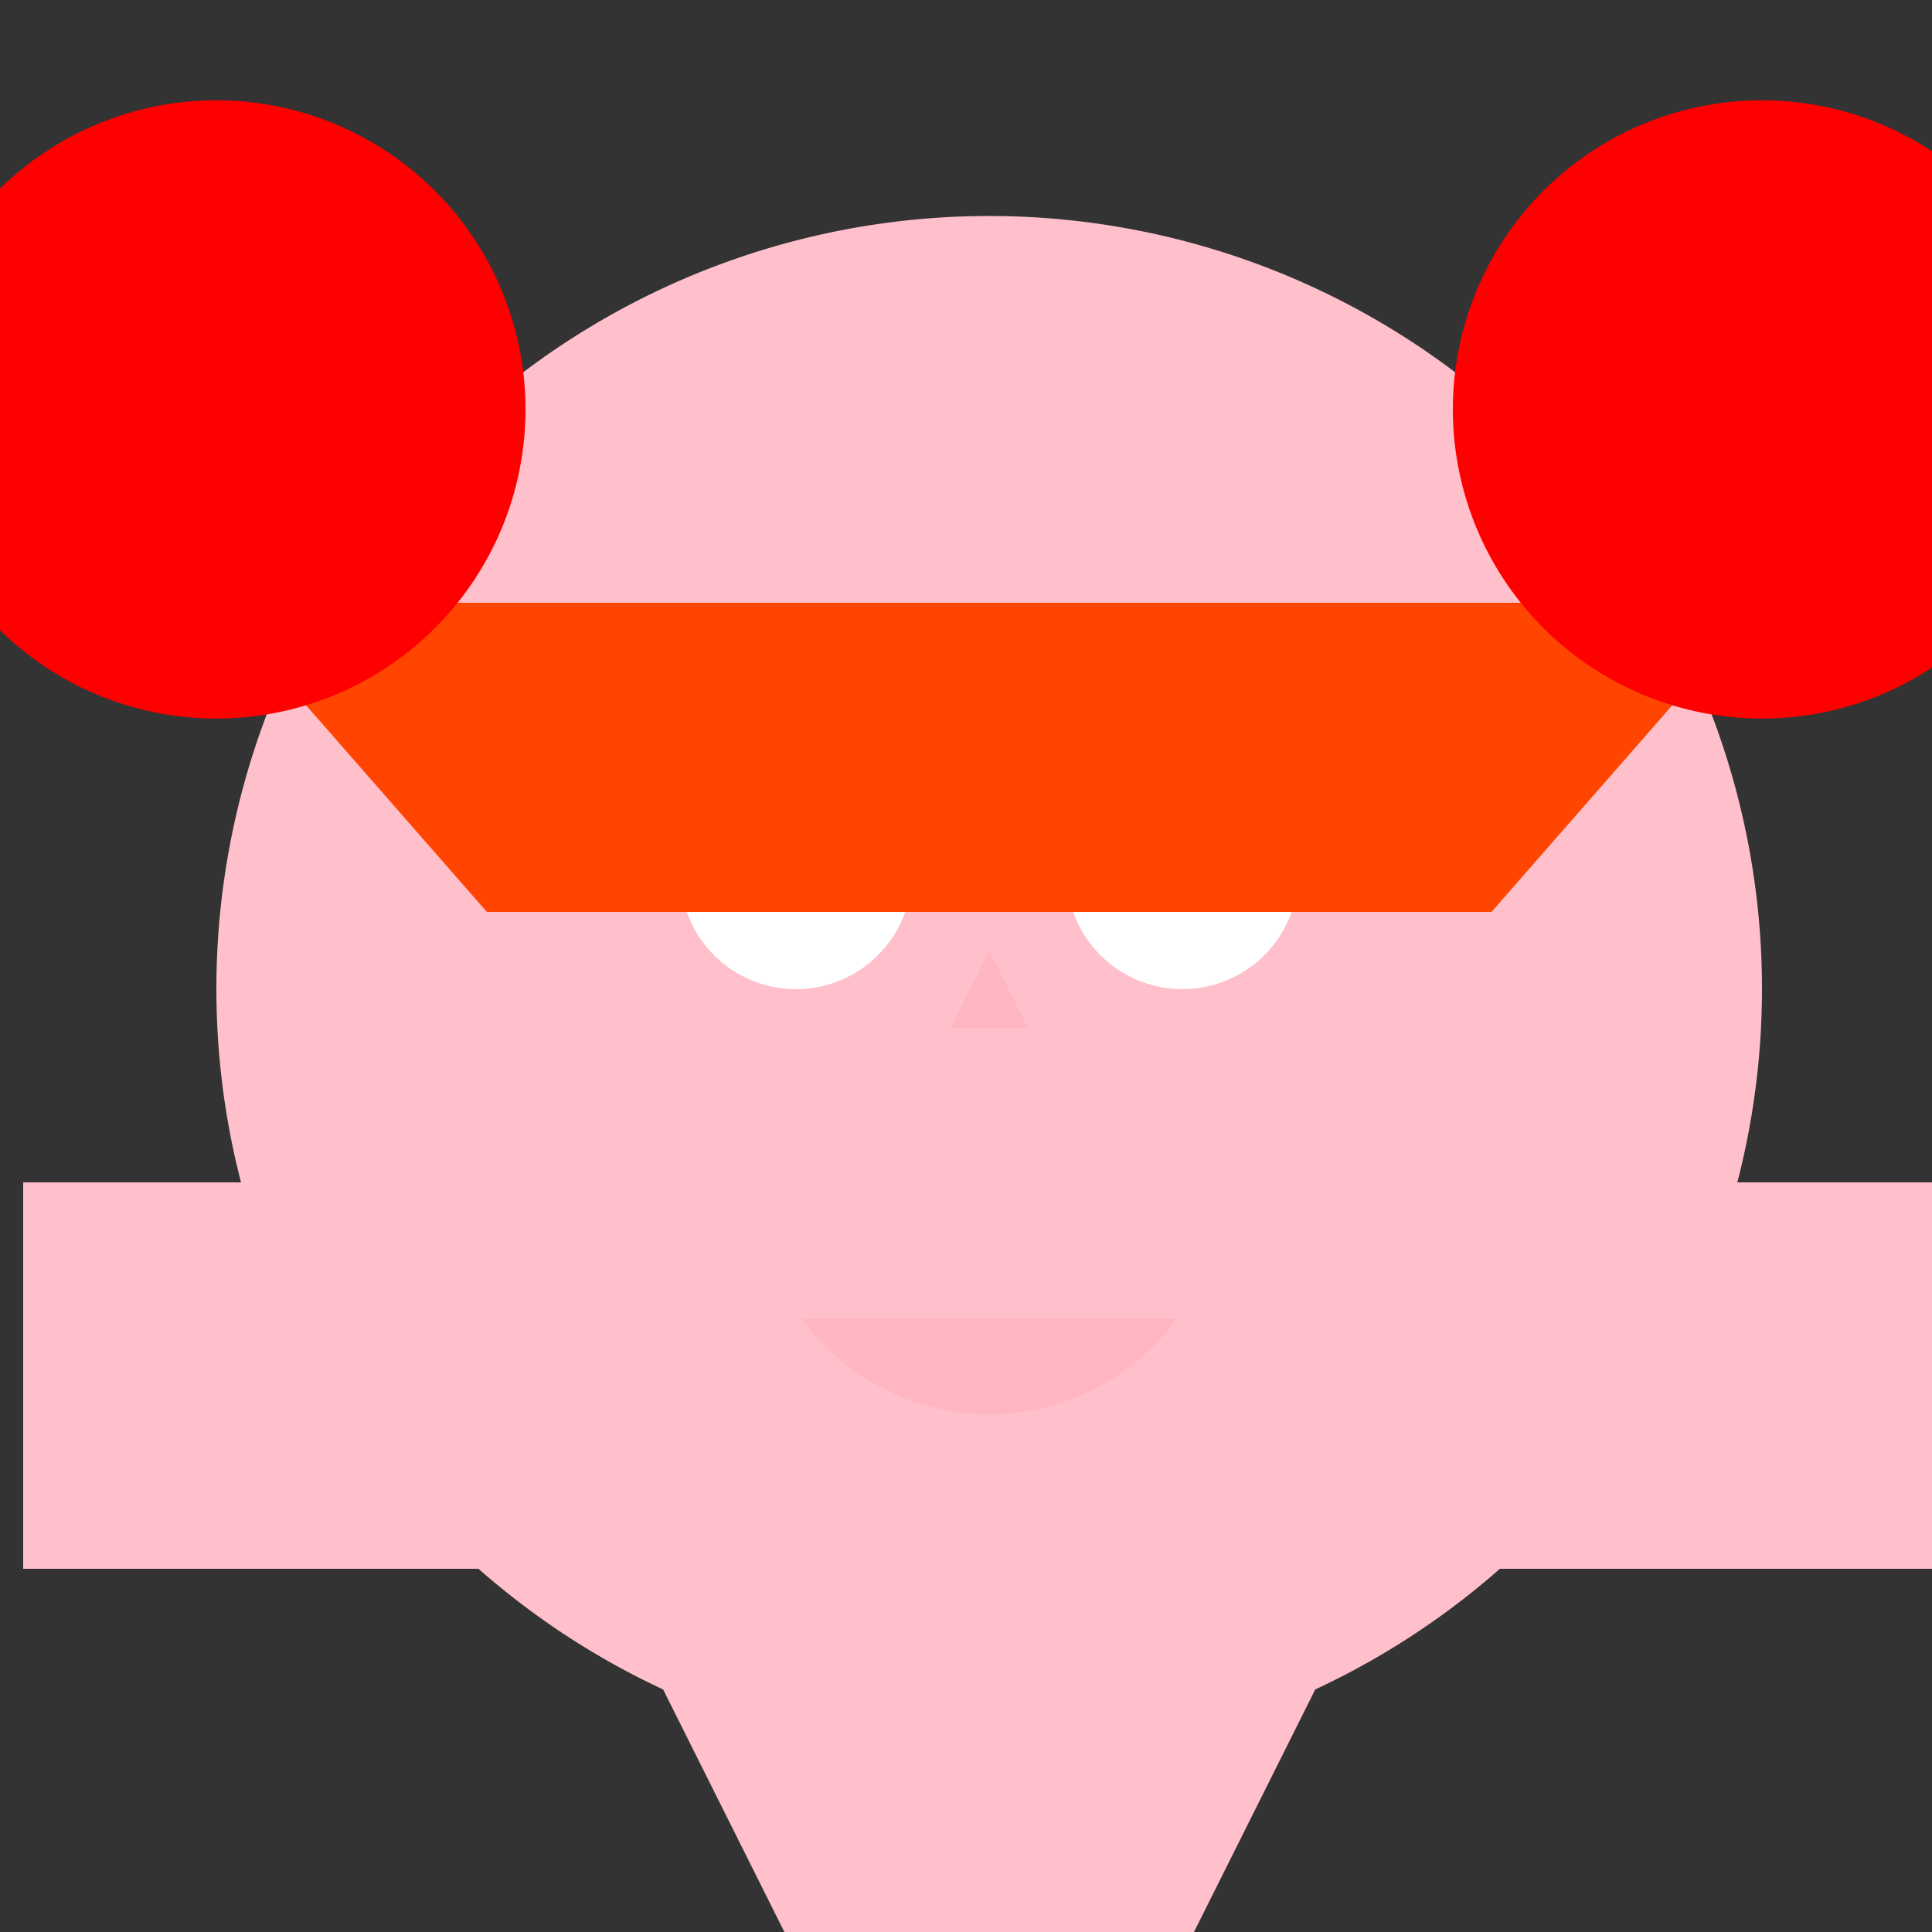
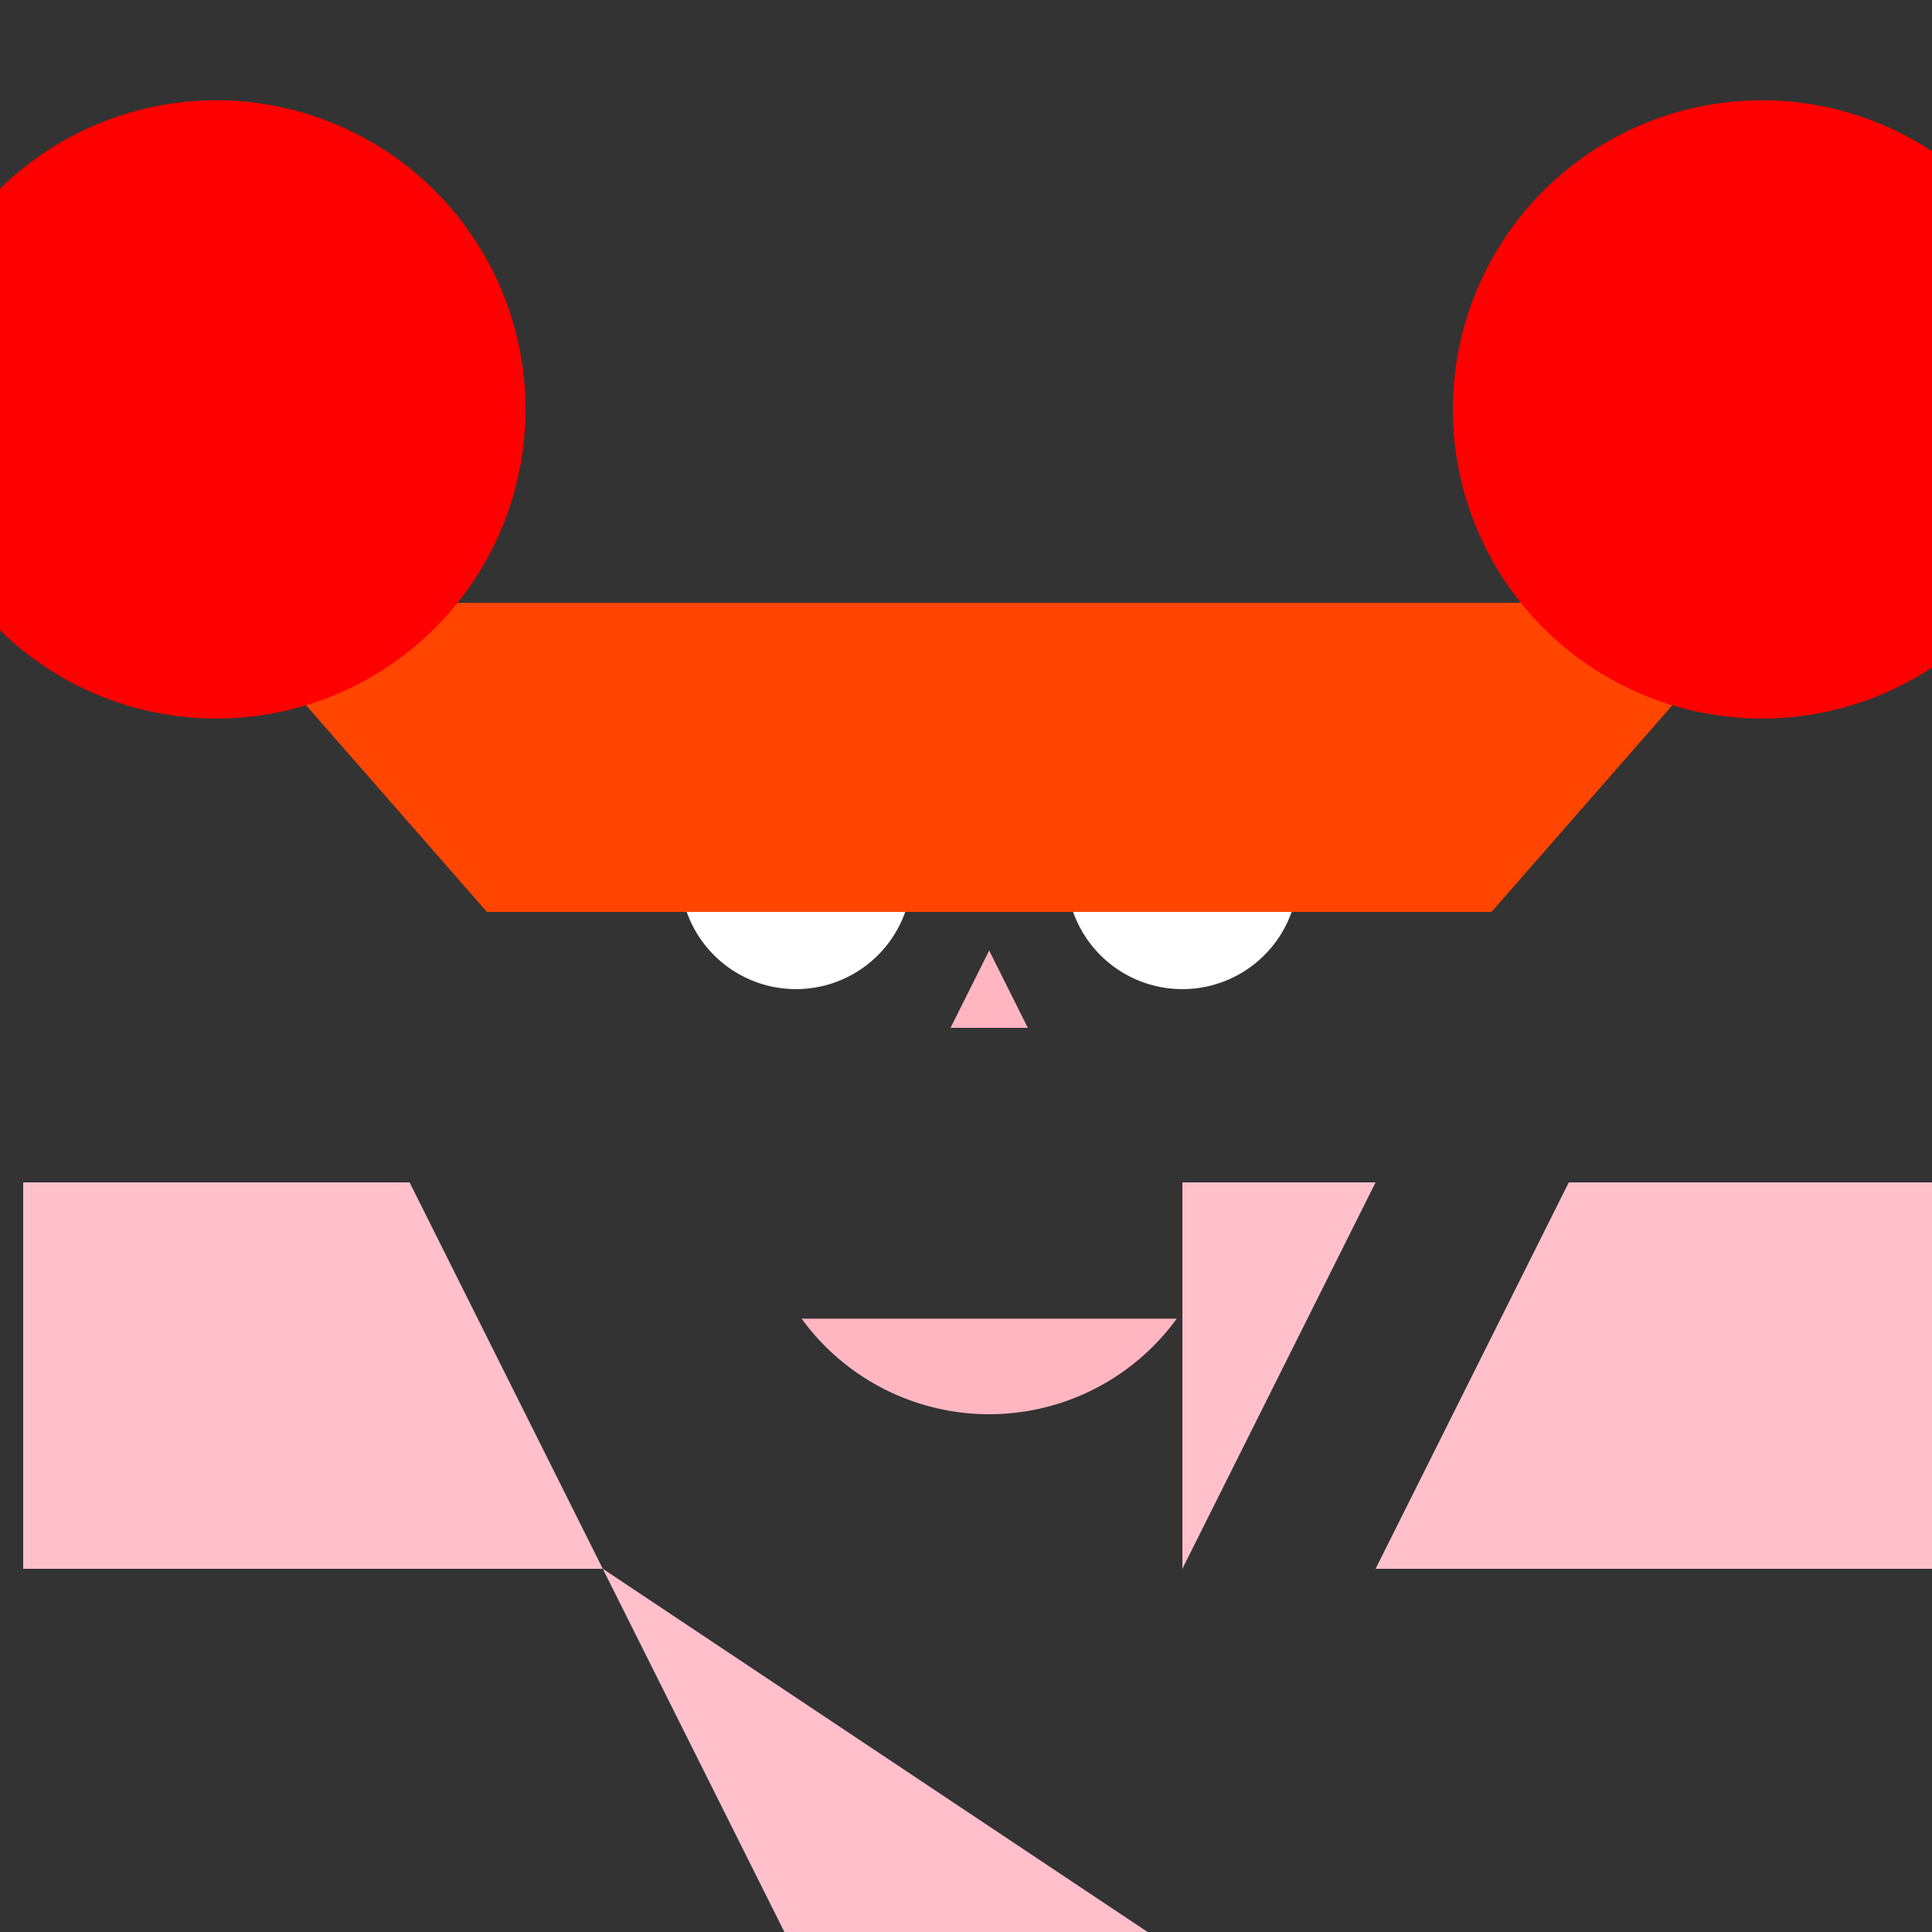
<svg xmlns="http://www.w3.org/2000/svg" width="500" height="500">
  <rect width="100%" height="100%" fill="#333333" stroke="none" />
  <defs />
  <g>
-     <path fill="#FFC0CB" stroke="none" paint-order="stroke fill markers" d=" M 456 256 A 200 200 0 1 1 456 255.8" />
    <path fill="#FFFFFF" stroke="none" paint-order="stroke fill markers" d=" M 236 226 A 30 30 0 1 1 236 225.97" />
    <path fill="#FFFFFF" stroke="none" paint-order="stroke fill markers" d=" M 336 226 A 30 30 0 1 1 336 225.97" />
    <path fill="#FFB6C1" stroke="none" paint-order="stroke fill markers" d=" M 256 246 L 246 266 L 266 266" />
    <path fill="#FFB6C1" stroke="none" paint-order="stroke fill markers" d=" M 304.541 341.267 A 60 60 0 0 1 207.459 341.267" />
    <path fill="#FF4500" stroke="none" paint-order="stroke fill markers" d=" M 56 156 L 126 236 L 386 236 L 456 156" />
-     <path fill="#FFC0CB" stroke="none" paint-order="stroke fill markers" d=" M 206 506 L 306 506 L 356 406 L 156 406 Z" />
+     <path fill="#FFC0CB" stroke="none" paint-order="stroke fill markers" d=" M 206 506 L 306 506 L 156 406 Z" />
    <path fill="#FFC0CB" stroke="none" paint-order="stroke fill markers" d=" M 156 406 L 106 306 L 6 306 L 6 406 Z" />
    <path fill="#FFC0CB" stroke="none" paint-order="stroke fill markers" d=" M 356 406 L 406 306 L 506 306 L 506 406 Z" />
-     <path fill="#FFC0CB" stroke="none" paint-order="stroke fill markers" d=" M 206 506 L 206 406 L 156 306 L 206 306 Z" />
    <path fill="#FFC0CB" stroke="none" paint-order="stroke fill markers" d=" M 306 506 L 306 406 L 356 306 L 306 306 Z" />
    <path fill="#FF0000" stroke="none" paint-order="stroke fill markers" d=" M 536 106 A 80 80 0 1 1 536 105.92" />
    <path fill="#FF0000" stroke="none" paint-order="stroke fill markers" d=" M 136 106 A 80 80 0 1 1 136 105.92" />
  </g>
</svg>